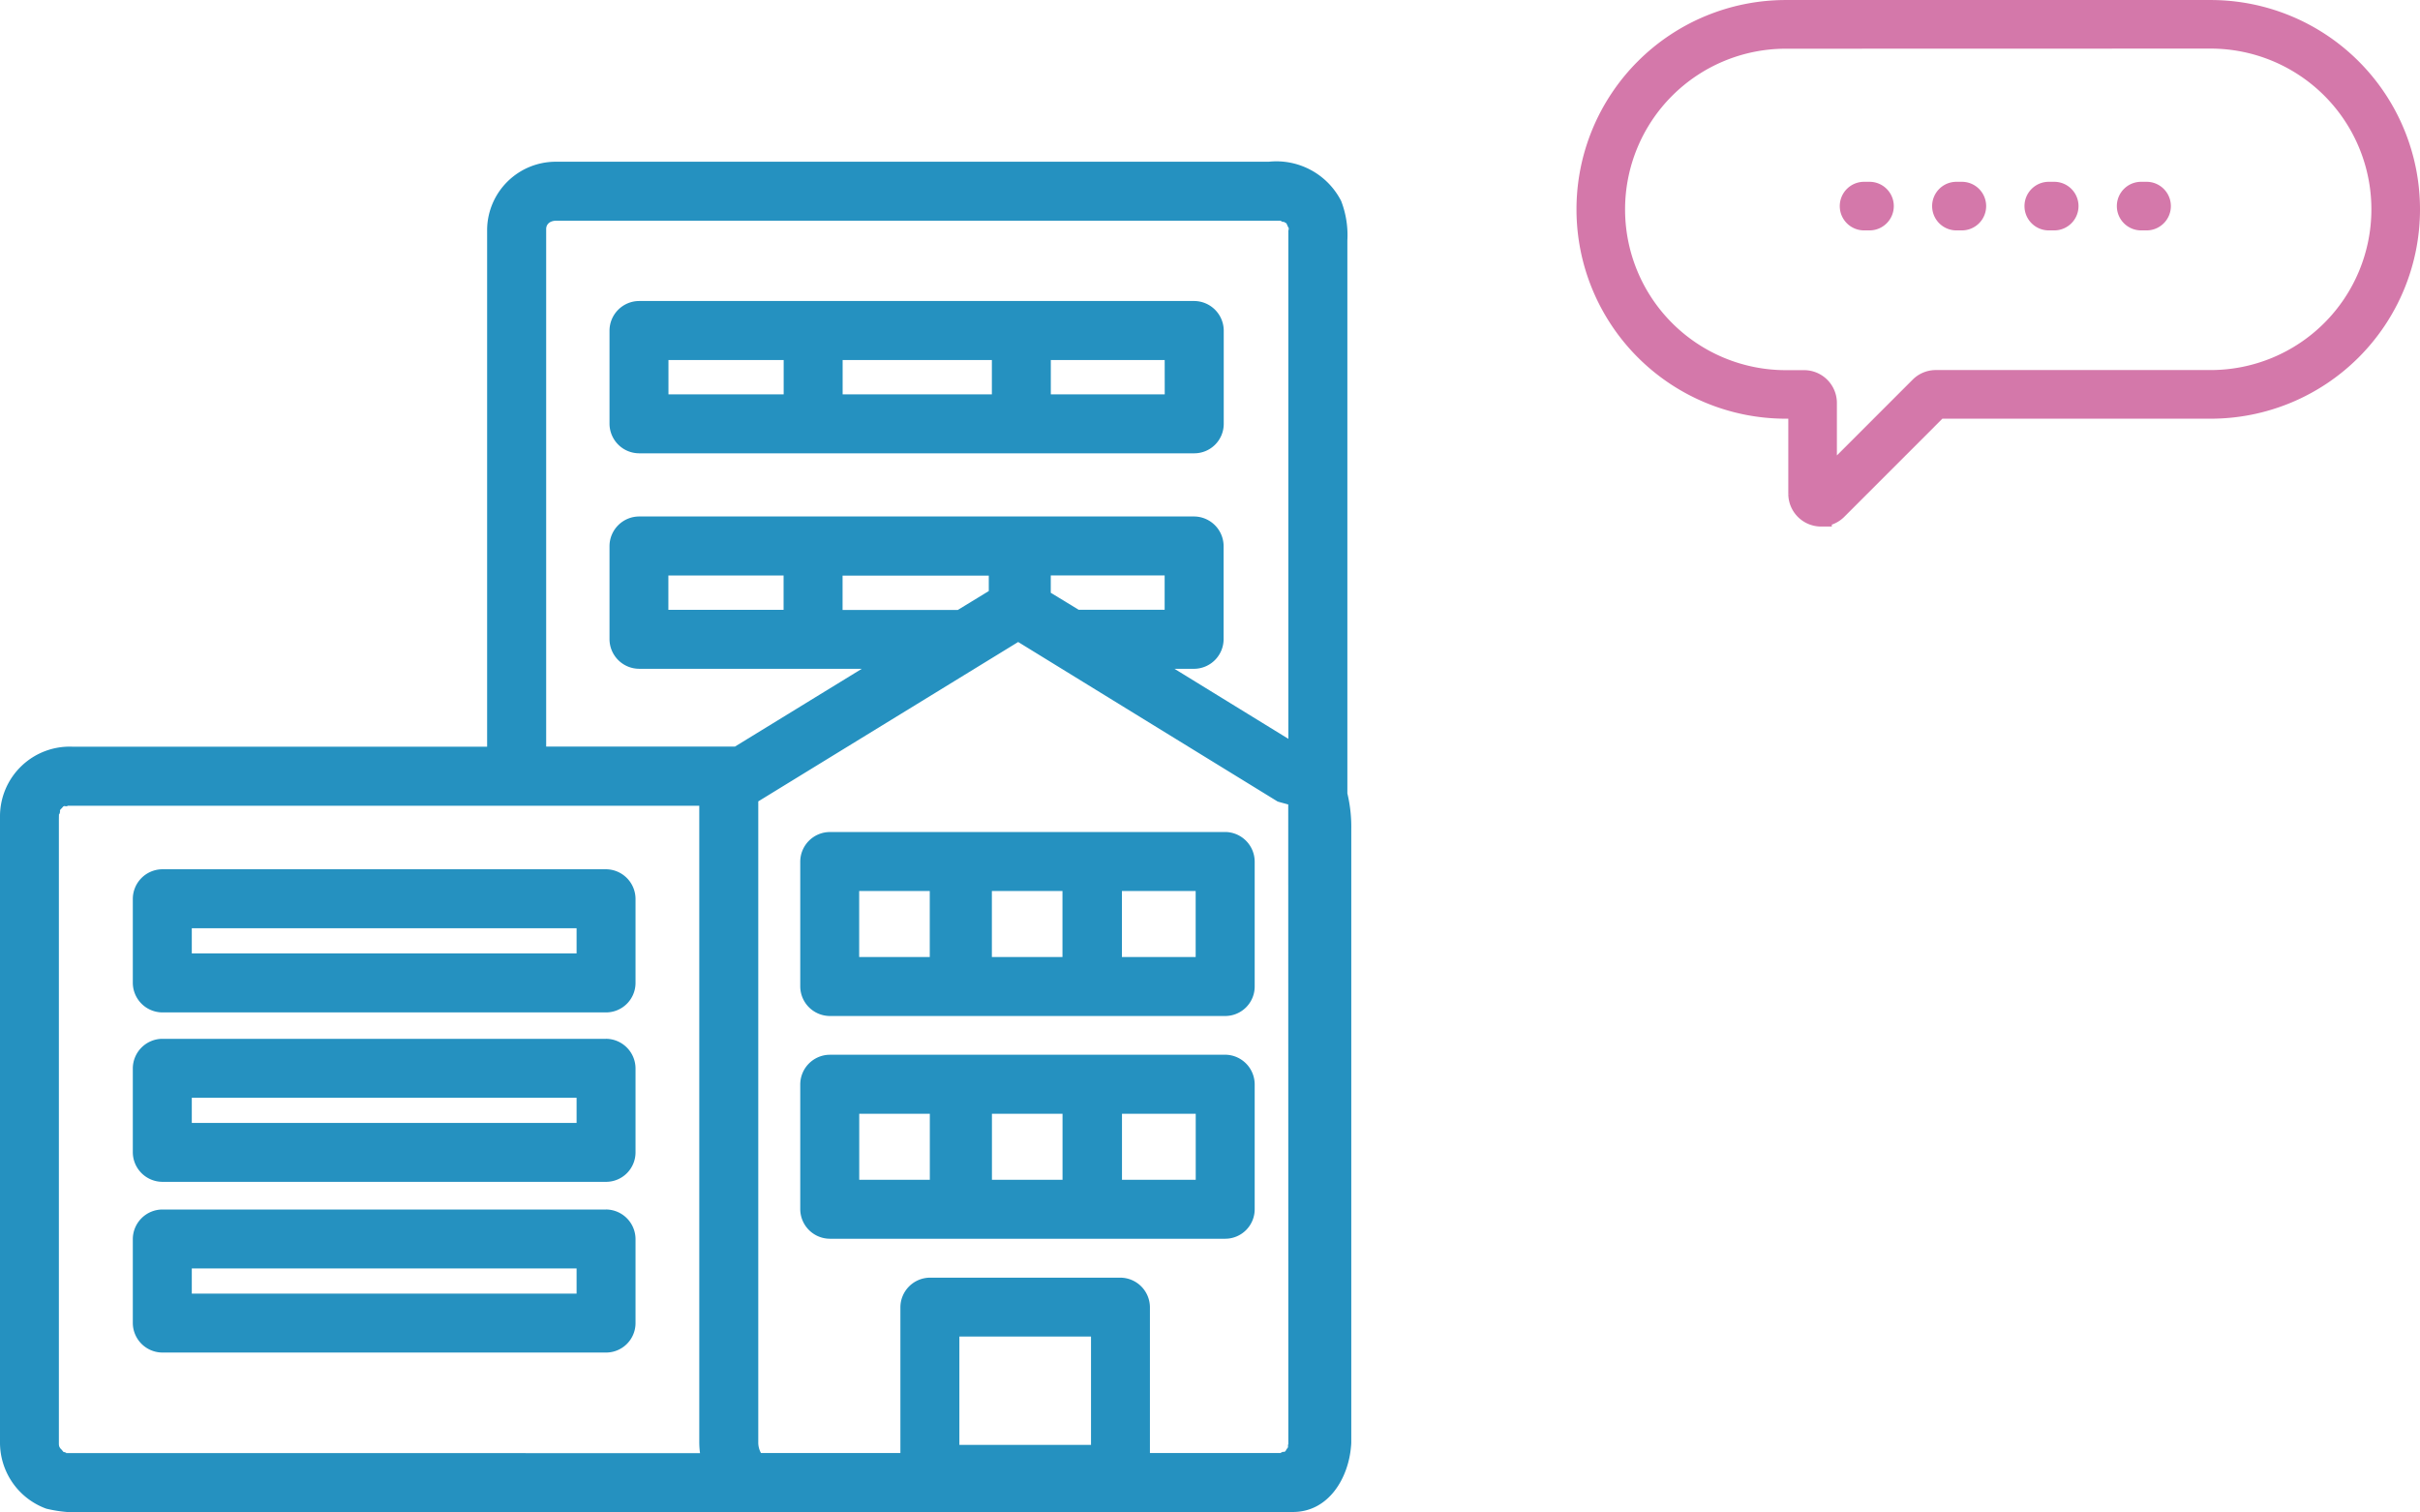
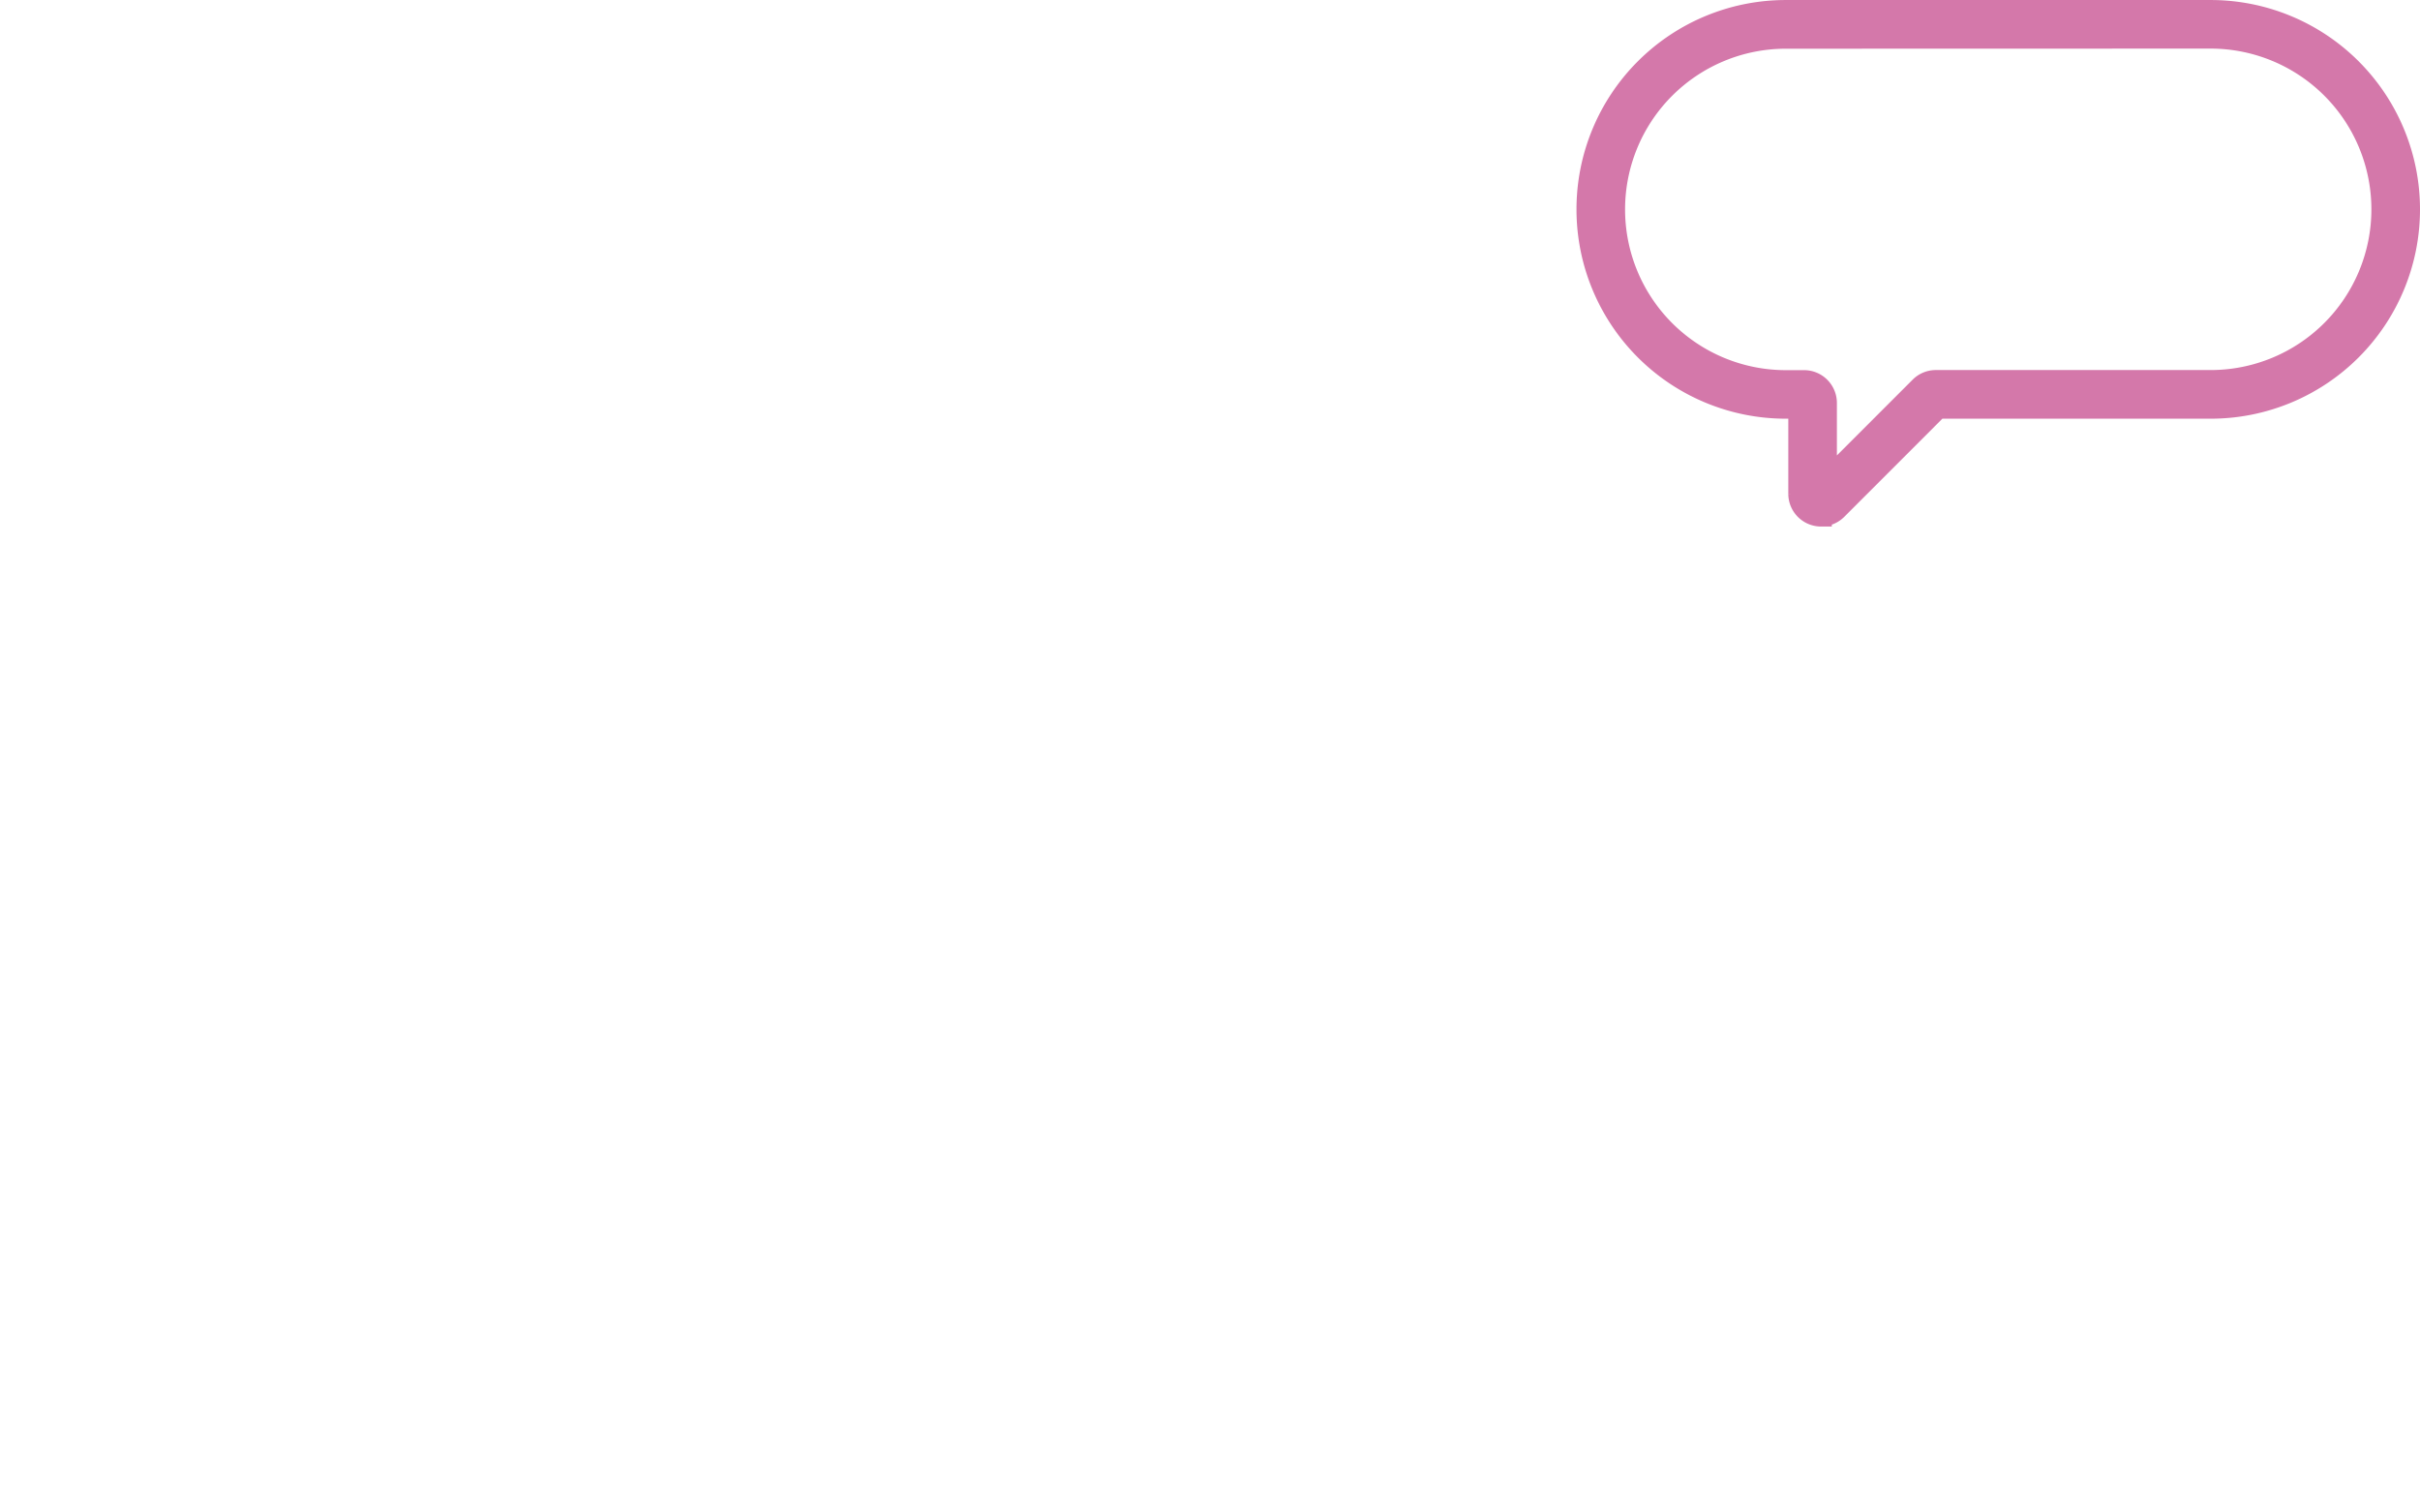
<svg xmlns="http://www.w3.org/2000/svg" width="112.827" height="70.5" viewBox="0 0 112.827 70.5">
  <g id="组_855" data-name="组 855" transform="translate(-3826 389.5)">
-     <path id="路径_1290" data-name="路径 1290" d="M163.486,809.728H137.6a1.387,1.387,0,0,0-1.375,1.374v4.353a1.387,1.387,0,0,0,1.375,1.374h25.888a1.374,1.374,0,0,0,1.374-1.374V811.1A1.387,1.387,0,0,0,163.486,809.728Zm-19.141,4.353h-5.372v-1.6h5.372Zm9.707,0h-6.958v-1.6h6.958Zm8.059,0H156.8v-1.6h5.309Zm-26.046,22.141h-20.69A1.387,1.387,0,0,0,114,837.6v3.921a1.387,1.387,0,0,0,1.374,1.375h20.69a1.376,1.376,0,0,0,1.374-1.375V837.6A1.387,1.387,0,0,0,136.065,836.222Zm-1.375,3.922H116.75v-1.173h17.94Zm1.375,3.983h-20.69A1.387,1.387,0,0,0,114,845.5v3.921a1.386,1.386,0,0,0,1.374,1.374h20.69a1.374,1.374,0,0,0,1.374-1.374V845.5A1.387,1.387,0,0,0,136.065,844.126Zm-1.375,3.922H116.75v-1.173h17.94Zm1.375,4.036h-20.69A1.387,1.387,0,0,0,114,853.459v3.921a1.386,1.386,0,0,0,1.374,1.374h20.69a1.374,1.374,0,0,0,1.374-1.374v-3.921A1.387,1.387,0,0,0,136.065,852.084Zm-1.375,3.922H116.75v-1.173h17.94Zm35.936-23.317V806.9a4.412,4.412,0,0,0-.29-1.836,3.391,3.391,0,0,0-3.382-1.829H133.779a3.2,3.2,0,0,0-3.26,3.152v24.12H111.181a3.249,3.249,0,0,0-3.373,3.261v29.147a3.28,3.28,0,0,0,2.157,3.118,6.212,6.212,0,0,0,1.97.155h56.149c1.676,0,2.6-1.592,2.714-3.082a1.57,1.57,0,0,0,.01-.176V834.345A6.67,6.67,0,0,0,170.627,832.689Zm-59.717,30.75c-.013,0-.011,0,0,.006l-.076-.018c.174.041-.045-.056-.058-.032-.07-.084-.2-.243-.122-.123-.105-.16-.1-.154-.1-.381V834.1c0-.165,0-.329.007-.493-.008.193.1-.226.017-.05a.638.638,0,0,0,.045-.119.8.8,0,0,0,.081-.081c.03-.033.05-.056.063-.072.008.005.039,0,.123-.049-.172.094.149.032.063.024h29.458c0,.172,0,.343,0,.512v29.147a3.841,3.841,0,0,0,.035.525Zm47.765-.382h-6.137v-5.049h6.137Zm9.2-.027c-.006-.039-.03.121-.009.131-.065.091-.177.245-.071.129-.031.033-.05.056-.062.072-.011,0-.043.009-.123.055.167-.095-.159.015-.071.02-.044,0-.09,0-.134,0h-5.983v-6.8a1.388,1.388,0,0,0-1.375-1.375h-8.885a1.387,1.387,0,0,0-1.374,1.375v6.8h-6.5a.99.99,0,0,1-.126-.51V833.786c0-.244,0-.487,0-.73l.016-.009,2.463-1.511,9.638-5.91,5.853,3.6,4.416,2.714,1.394.857.348.214.08.049c.021.013.307.088.5.141Zm-15.408-38.9h-5.375v-1.6h6.817v.719Zm4.332-.8v-.807h5.309v1.6H158.1Zm11.035,9.818Zm.041-26.823v23.814l-5.309-3.264h.917a1.387,1.387,0,0,0,1.374-1.375v-4.353a1.387,1.387,0,0,0-1.374-1.374H137.6a1.387,1.387,0,0,0-1.375,1.374V825.5a1.387,1.387,0,0,0,1.375,1.375h10.389l-5.917,3.628h-8.8V806.371c0-.2.144-.376.449-.387.1,0,.208,0,.311,0h33.387c.057,0,.109,0,.17.006-.186-.007.113.079.073.043.056.034.117.077.118.064.04.083.149.34.092.161C167.976,806.592,167.878,806.356,167.878,806.327Zm-23.533,16.2v1.6h-5.372v-1.6Zm20.587,11.96H146.492a1.386,1.386,0,0,0-1.374,1.374v5.829a1.387,1.387,0,0,0,1.374,1.374h18.439a1.375,1.375,0,0,0,1.374-1.374v-5.829A1.387,1.387,0,0,0,164.931,834.484Zm-13.772,5.828h-3.291v-3.079h3.291Zm6.187,0h-3.291v-3.079h3.291Zm6.21,0h-3.438v-3.079h3.438Zm1.375,4.556H146.492a1.387,1.387,0,0,0-1.374,1.375v5.829a1.386,1.386,0,0,0,1.374,1.374h18.439a1.376,1.376,0,0,0,1.374-1.374v-5.828A1.388,1.388,0,0,0,164.931,844.868ZM151.159,850.7h-3.291v-3.079h3.291Zm6.187,0h-3.291v-3.079h3.291Zm6.21,0h-3.438v-3.079h3.438Z" transform="translate(3718.192 -1185.194)" fill="#2591c0" />
    <g id="组_816" data-name="组 816" transform="translate(3900 -389)">
      <g id="组_811" data-name="组 811" transform="translate(0)">
        <path id="路径_1288" data-name="路径 1288" d="M566.491,202.886a1.026,1.026,0,0,0,.726-.3l4.722-4.723h12.715a9.26,9.26,0,1,0,0-18.52H564.847a9.26,9.26,0,1,0,0,18.52h.615v4a1.029,1.029,0,0,0,1.029,1.028Zm18.163-22.278a7.993,7.993,0,0,1,0,15.987H571.841a1.023,1.023,0,0,0-.726.3l-4.387,4.387v-3.658A1.029,1.029,0,0,0,565.7,196.6h-.854a7.993,7.993,0,0,1,0-15.987Zm-12.813,17.253h0Z" transform="translate(-555.587 -179.342)" fill="#d478aa" stroke="#d478aa" stroke-width="1" />
      </g>
      <g id="组_812" data-name="组 812" transform="translate(12.275 8.476)">
-         <path id="路径_1289" data-name="路径 1289" d="M579.15,197.34h.253a.633.633,0,0,0,0-1.266h-.253a.633.633,0,0,0,0,1.266Zm4.306,0h.253a.633.633,0,0,0,0-1.266h-.253a.633.633,0,0,0,0,1.266Zm4.306,0h.253a.633.633,0,0,0,0-1.266h-.253a.633.633,0,0,0,0,1.266Zm4.306,0h.253a.633.633,0,0,0,0-1.266h-.253a.633.633,0,0,0,0,1.266Z" transform="translate(-578.517 -196.074)" fill="#d478aa" stroke="#d478aa" stroke-width="1" />
-       </g>
+         </g>
    </g>
  </g>
</svg>